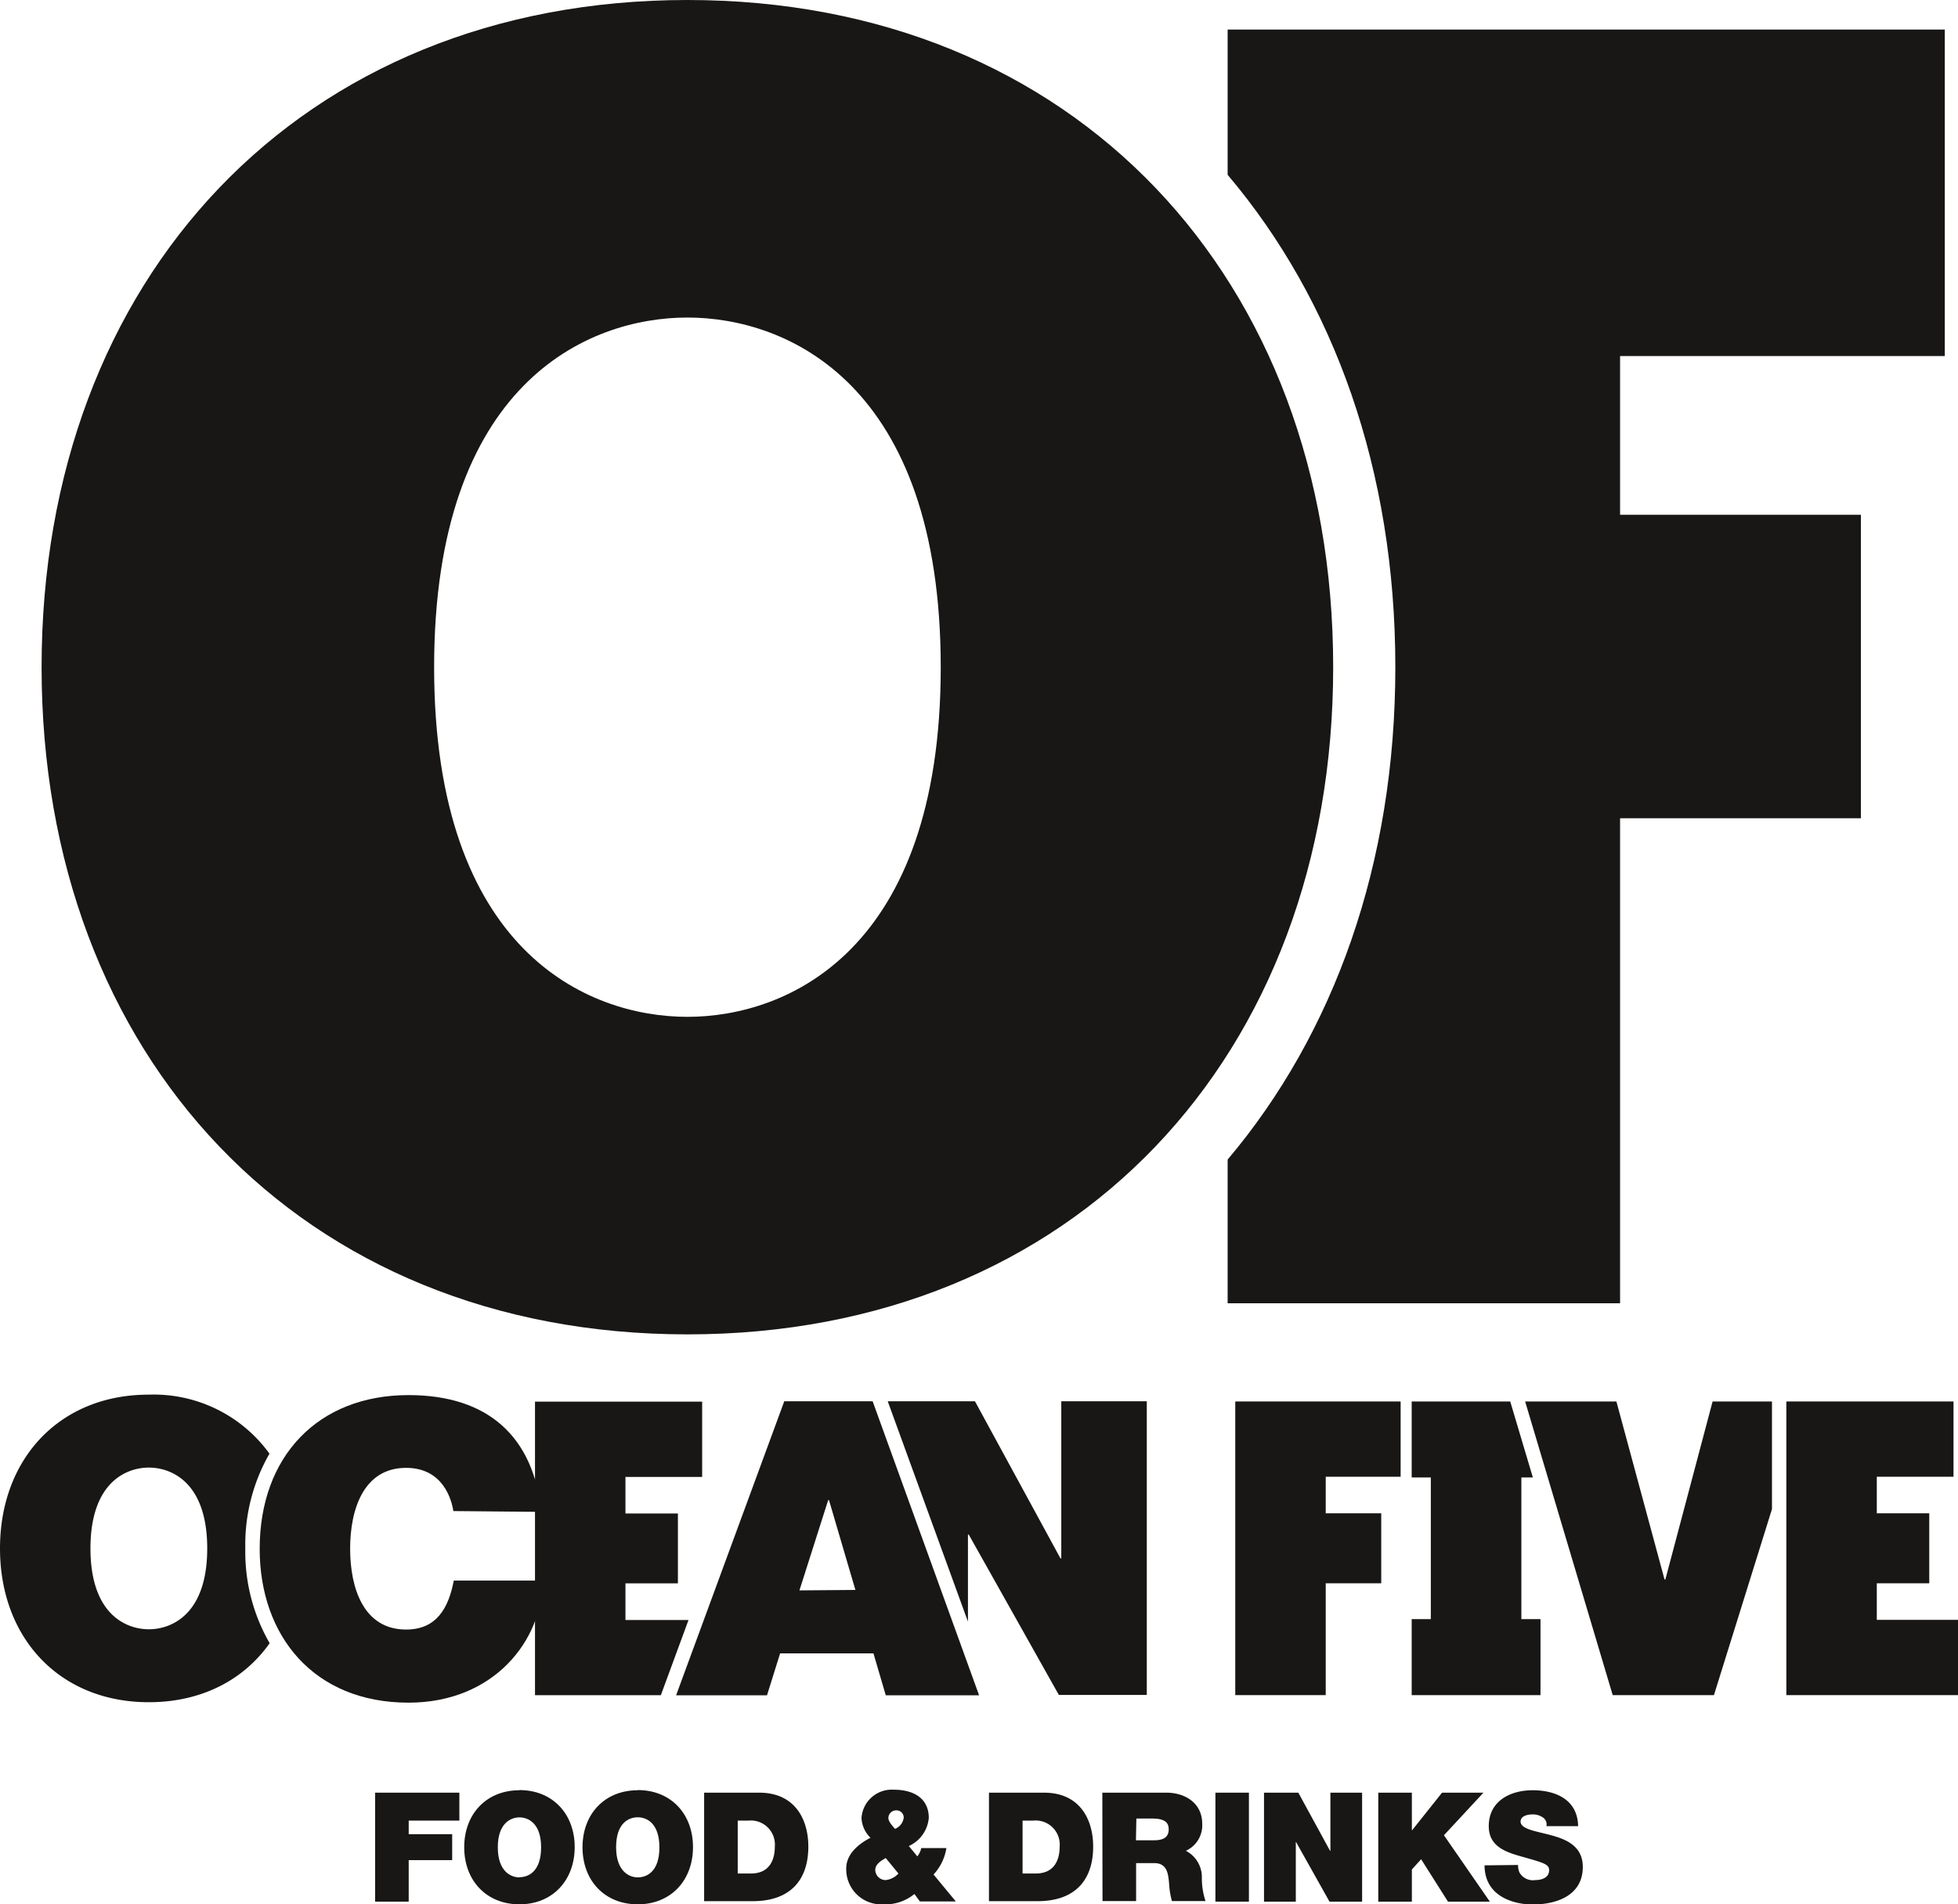
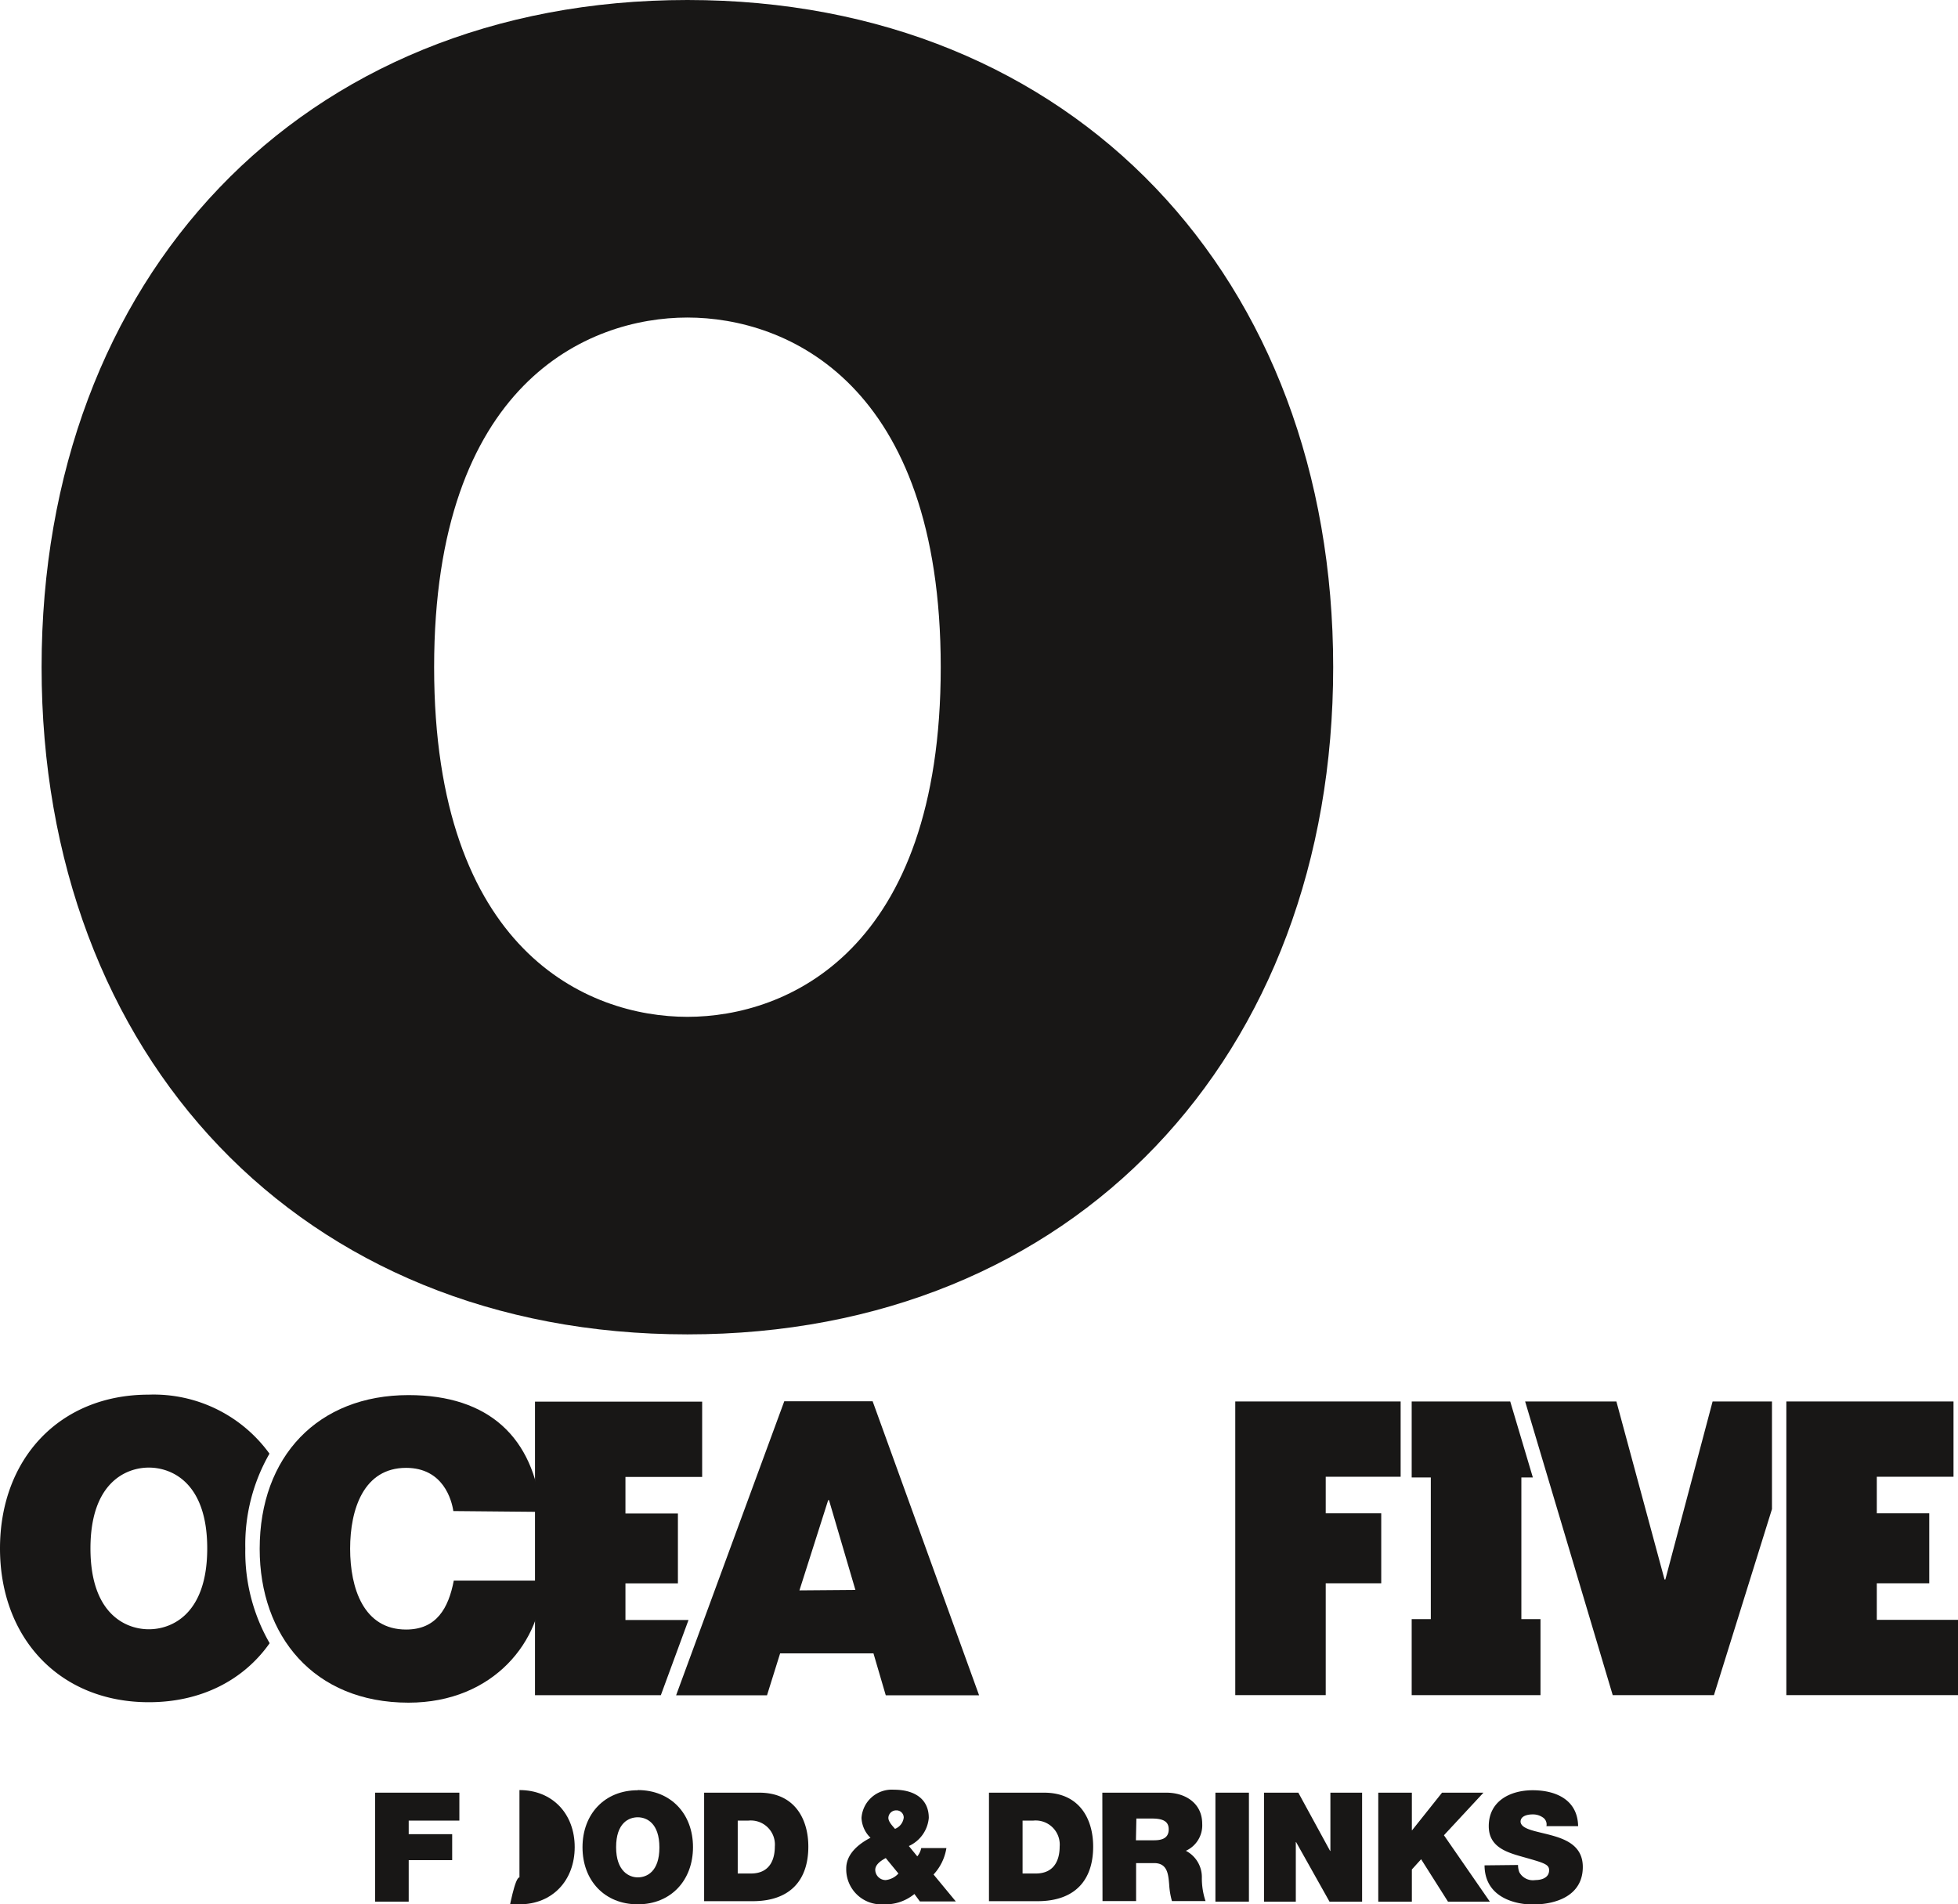
<svg xmlns="http://www.w3.org/2000/svg" id="Ebene_1" data-name="Ebene 1" viewBox="0 0 217.98 211.99">
  <defs>
    <style>.cls-1{fill:#181716;}</style>
  </defs>
  <title>Logo_Ocean_Five</title>
-   <path class="cls-1" d="M216.51,39.64V3.29H136.67V19.46c11.85,14,18.67,32.9,18.67,54.81s-6.83,40.79-18.67,54.82v16h43.69v-54h26.81V57.31H180.36V39.64Z" />
  <path class="cls-1" d="M76.53,0c43.09,0,71.89,31,71.89,74.27s-28.8,74.28-71.89,74.28-71.9-31-71.9-74.28S33.43,0,76.53,0m0,113.2c11.12,0,28.2-7.35,28.2-38.92S87.65,35.35,76.53,35.35s-28.2,7.35-28.2,38.93S65.4,113.2,76.53,113.2" />
  <polygon class="cls-1" points="41.76 199.57 51.14 199.57 51.14 202.68 45.5 202.68 45.5 204.19 50.34 204.19 50.34 207.08 45.5 207.08 45.5 211.7 41.76 211.7 41.76 199.57" />
-   <path class="cls-1" d="M57.83,199.28c3.68,0,6.15,2.65,6.15,6.35S61.51,212,57.83,212s-6.15-2.65-6.15-6.35,2.46-6.35,6.15-6.35m0,9.68c1,0,2.41-.63,2.41-3.33s-1.46-3.33-2.41-3.33-2.41.63-2.41,3.33S56.88,209,57.83,209" />
+   <path class="cls-1" d="M57.83,199.28c3.68,0,6.15,2.65,6.15,6.35S61.51,212,57.83,212m0,9.68c1,0,2.41-.63,2.41-3.33s-1.46-3.33-2.41-3.33-2.41.63-2.41,3.33S56.88,209,57.83,209" />
  <path class="cls-1" d="M71,199.28c3.69,0,6.15,2.65,6.15,6.35S74.69,212,71,212s-6.15-2.65-6.15-6.35,2.46-6.35,6.15-6.35M71,209c1,0,2.41-.63,2.41-3.33S72,202.31,71,202.31s-2.41.63-2.41,3.33S70.06,209,71,209" />
  <path class="cls-1" d="M78.39,199.57h6.13c4,0,5.47,3,5.47,6,0,3.72-2,6.08-6.2,6.08h-5.4Zm3.74,9h1.46c2.33,0,2.67-1.89,2.67-3a2.68,2.68,0,0,0-2.94-2.89H82.13Z" />
  <path class="cls-1" d="M101.8,210.85A5.1,5.1,0,0,1,98.33,212,3.9,3.9,0,0,1,94.21,208c0-1.61,1.38-2.73,2.7-3.41a3.26,3.26,0,0,1-1-2.21,3.38,3.38,0,0,1,3.6-3.14c2.26,0,3.89,1,3.89,3.14a3.8,3.8,0,0,1-2.22,3.13l.94,1.15a2.16,2.16,0,0,0,.44-.92h2.8a5.59,5.59,0,0,1-1.43,2.94l2.48,3h-4Zm-3.19-4c-.49.26-1.17.7-1.17,1.31a1.16,1.16,0,0,0,1.16,1.14,2.24,2.24,0,0,0,1.42-.73Zm1-3.24a1.55,1.55,0,0,0,1-1.26.8.8,0,0,0-.81-.81.87.87,0,0,0-.9.83c0,.43.44.88.75,1.24" />
  <path class="cls-1" d="M110.1,199.57h6.13c4,0,5.47,3,5.47,6,0,3.72-2,6.08-6.2,6.08h-5.4Zm3.74,9h1.46c2.33,0,2.67-1.89,2.67-3a2.68,2.68,0,0,0-2.94-2.89h-1.19Z" />
  <path class="cls-1" d="M122.72,199.57h7.12c2.12,0,4,1.17,4,3.47a3.11,3.11,0,0,1-1.82,3,3.3,3.3,0,0,1,1.78,3,8,8,0,0,0,.41,2.6h-3.74a8.68,8.68,0,0,1-.31-1.87c-.1-1.15-.2-2.36-1.68-2.36h-2v4.23h-3.74Zm3.74,5.3h2c.7,0,1.65-.12,1.65-1.21,0-.76-.43-1.21-1.85-1.21h-1.75Z" />
  <rect class="cls-1" x="135.31" y="199.57" width="3.73" height="12.13" />
  <polygon class="cls-1" points="140.72 199.57 144.54 199.57 148.08 206.06 148.11 206.06 148.11 199.57 151.64 199.57 151.64 211.7 148.01 211.7 144.29 205.07 144.26 205.07 144.26 211.7 140.72 211.7 140.72 199.57" />
  <polygon class="cls-1" points="153.44 199.57 157.18 199.57 157.18 203.75 157.21 203.75 160.54 199.57 165.15 199.57 160.75 204.31 165.86 211.7 161.2 211.7 158.21 206.98 157.18 208.12 157.18 211.7 153.44 211.7 153.44 199.57" />
  <path class="cls-1" d="M169,207.62a2.26,2.26,0,0,0,.14.8,1.72,1.72,0,0,0,1.78.88c.61,0,1.54-.2,1.54-1.1,0-.63-.53-.8-2.61-1.39-1.92-.54-4.11-1.07-4.11-3.51,0-2.8,2.39-4,4.89-4s5,1,5.06,4h-3.53a.93.93,0,0,0-.44-1,1.93,1.93,0,0,0-1.1-.31c-.51,0-1.34.14-1.34.82.07.87,1.8,1.05,3.52,1.53s3.41,1.27,3.41,3.5c0,3.16-2.9,4.18-5.61,4.18-1.37,0-5.3-.49-5.33-4.36Z" />
  <path class="cls-1" d="M27.31,172.38A20.32,20.32,0,0,1,30,161.83a15.91,15.91,0,0,0-13.45-6.57C6.64,155.26,0,162.4,0,172.38S6.64,189.5,16.57,189.5c5.86,0,10.57-2.48,13.45-6.57a20.34,20.34,0,0,1-2.71-10.55m-10.74,9c-2.56,0-6.5-1.69-6.5-9s3.94-9,6.5-9,6.5,1.69,6.5,9-3.94,9-6.5,9" />
  <path class="cls-1" d="M50.47,168.22c-.18-1.19-1.1-4.81-5.26-4.81-4.71,0-6.23,4.58-6.23,9s1.51,9,6.23,9c3.39,0,4.72-2.38,5.31-5.45H60.4c0,6.59-5.36,13.59-14.92,13.59-10.57,0-16.57-7.46-16.57-17.12,0-10.3,6.5-17.12,16.57-17.12,9,0,13.92,4.76,14.79,13Z" />
  <path class="cls-1" d="M87.31,156h9.84L109,188.73H98.61l-1.37-4.67H86.85l-1.46,4.67H75.27Zm7.92,21L92.29,167H92.2L89,177.05Z" />
  <polygon class="cls-1" points="137.52 156.02 155.93 156.02 155.93 164.4 147.59 164.4 147.59 168.47 153.77 168.47 153.77 176.26 147.59 176.26 147.59 188.71 137.52 188.71 137.52 156.02" />
  <polygon class="cls-1" points="169.37 164.48 170.65 164.48 168.13 156.02 157.16 156.02 157.16 164.48 159.29 164.48 159.29 180.25 157.16 180.25 157.16 188.71 171.5 188.71 171.5 180.25 169.37 180.25 169.37 164.48" />
  <polygon class="cls-1" points="197.27 156.02 190.66 156.02 185.4 175.84 185.31 175.84 179.95 156.02 169.79 156.02 179.54 188.71 190.81 188.71 197.27 168 197.27 156.02" />
  <polygon class="cls-1" points="198.87 156.02 217.48 156.02 217.48 164.4 208.94 164.4 208.94 168.47 214.78 168.47 214.78 176.26 208.94 176.26 208.94 180.33 217.98 180.33 217.98 188.71 198.87 188.71 198.87 156.02" />
  <polygon class="cls-1" points="76.65 180.35 69.63 180.35 69.63 176.27 75.47 176.27 75.47 168.49 69.63 168.49 69.63 164.42 78.17 164.42 78.17 156.04 59.56 156.04 59.56 188.72 73.57 188.72 76.65 180.35" />
-   <polygon class="cls-1" points="118.15 156 118.15 173.49 118.06 173.49 108.54 156 98.83 156 107.76 180.53 107.76 170.84 107.85 170.84 117.88 188.69 127.67 188.69 127.67 156 118.15 156" />
</svg>